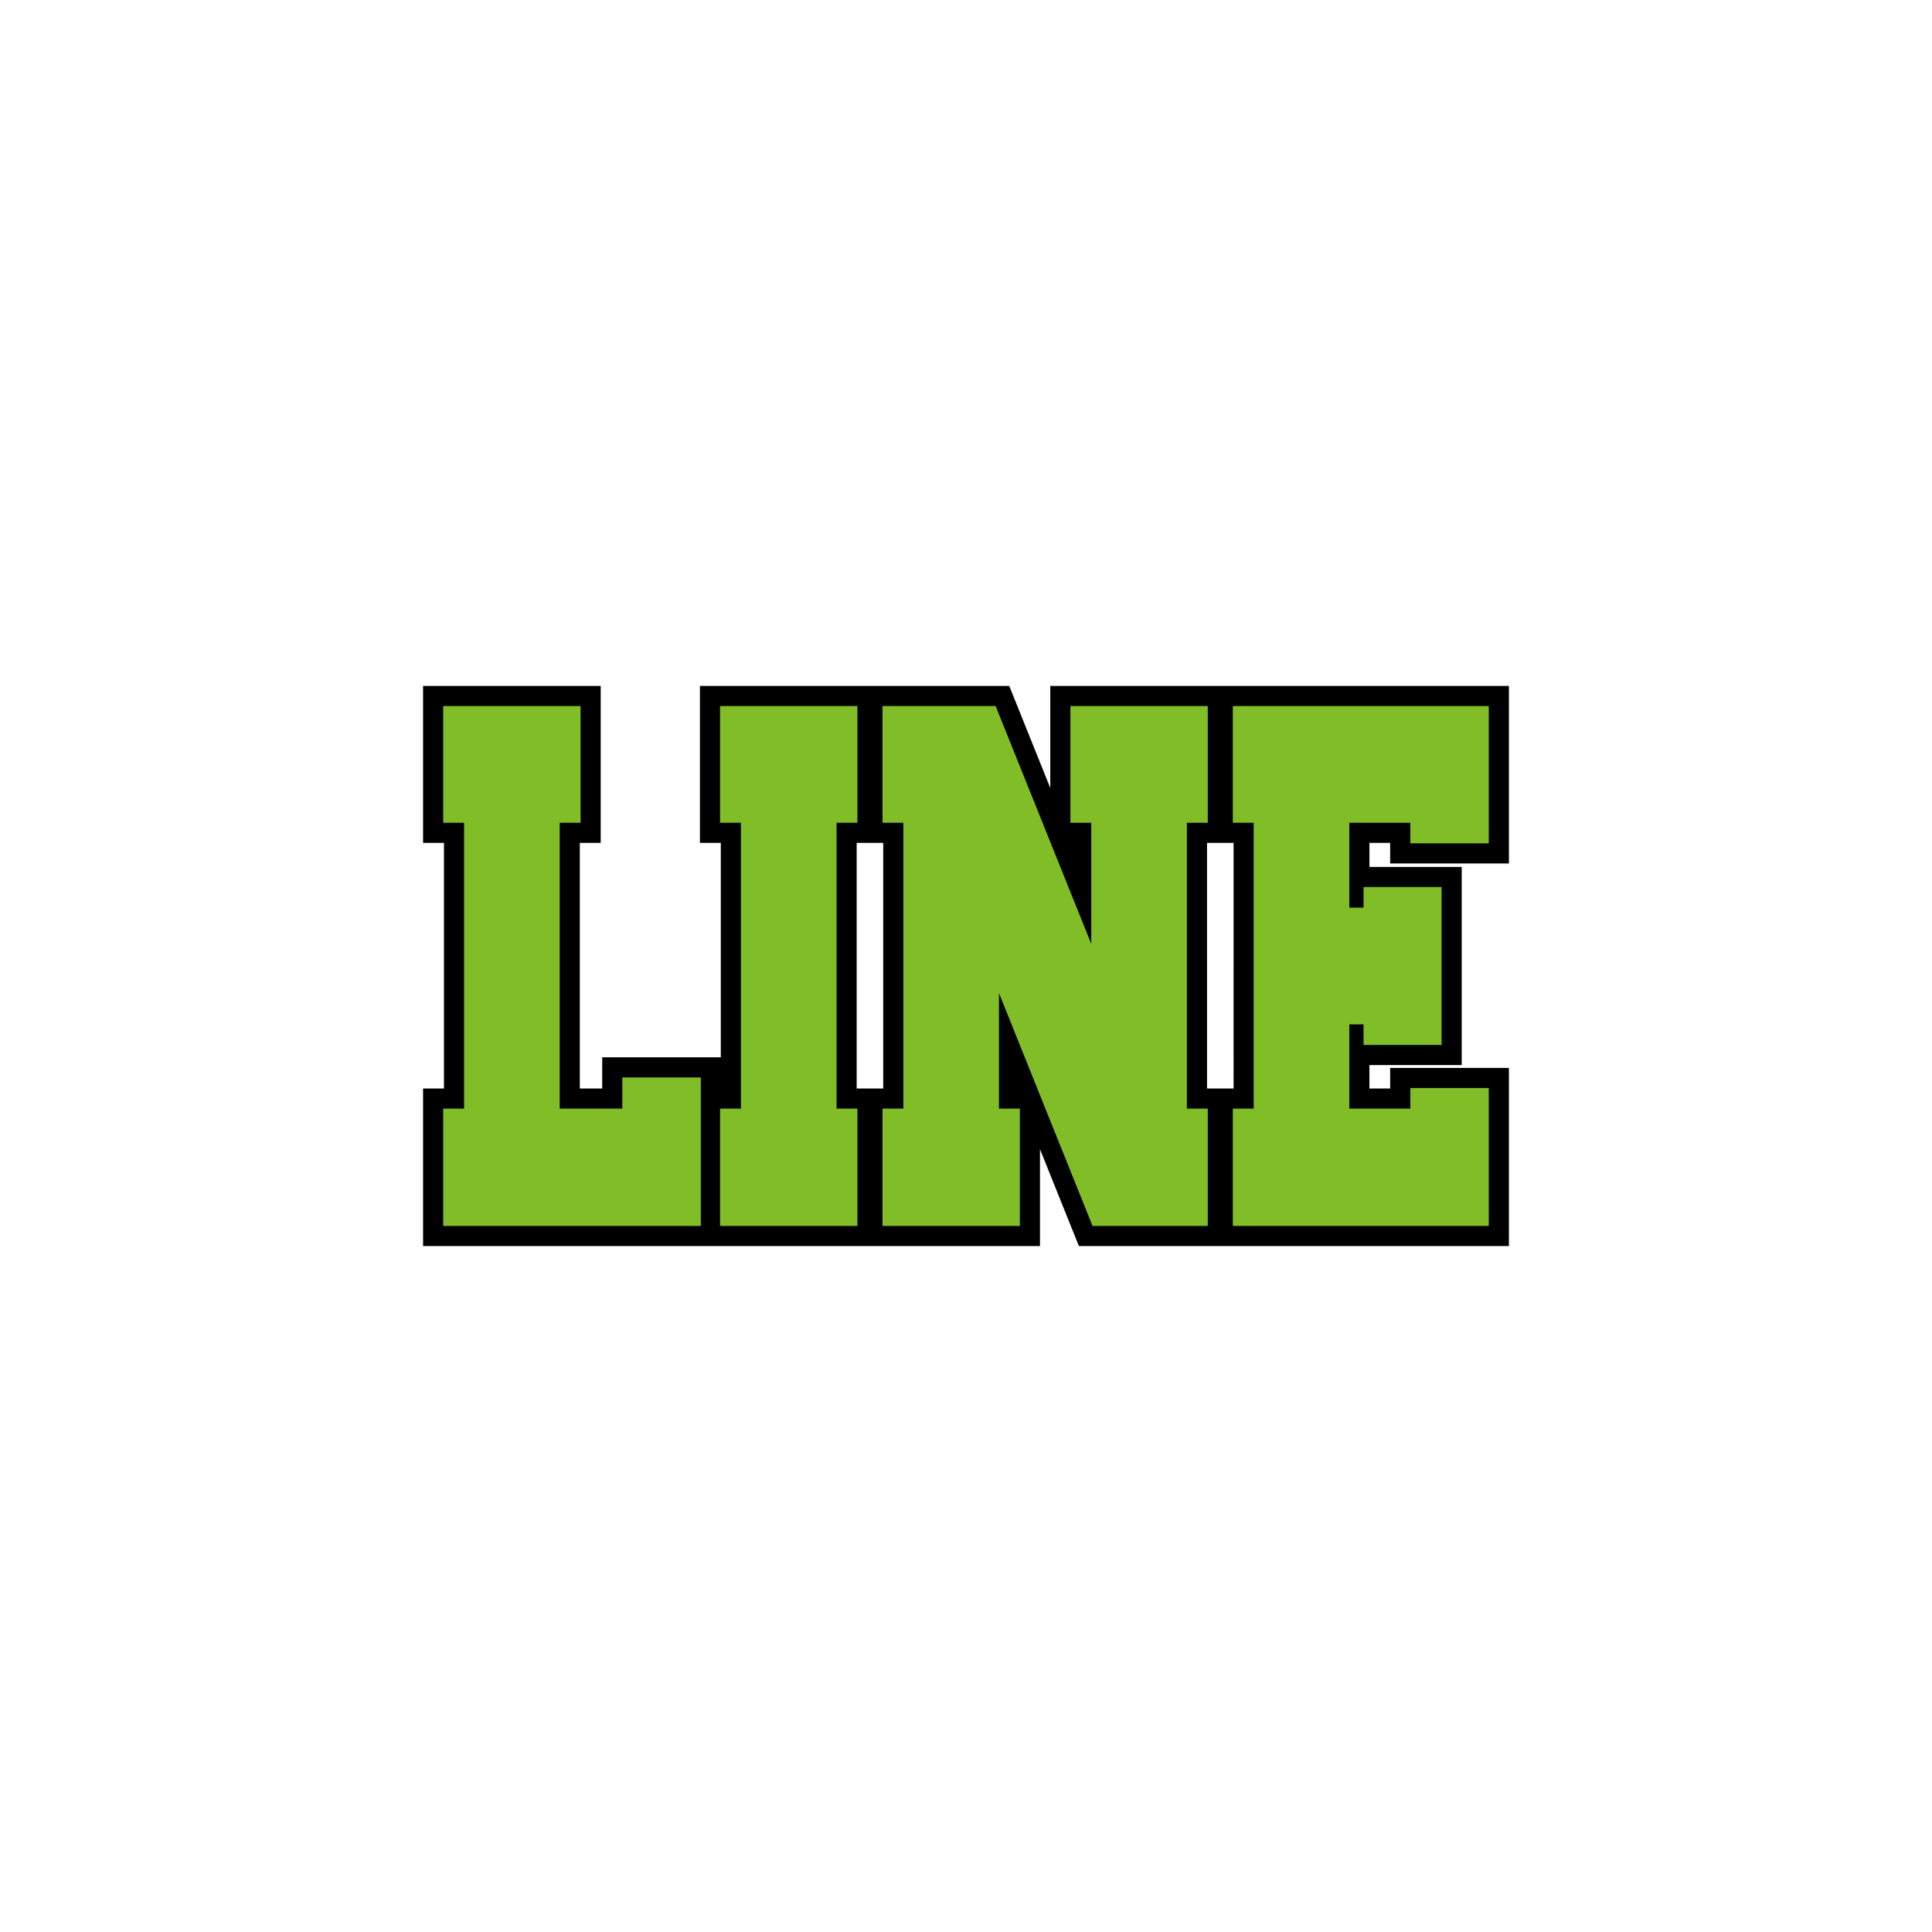
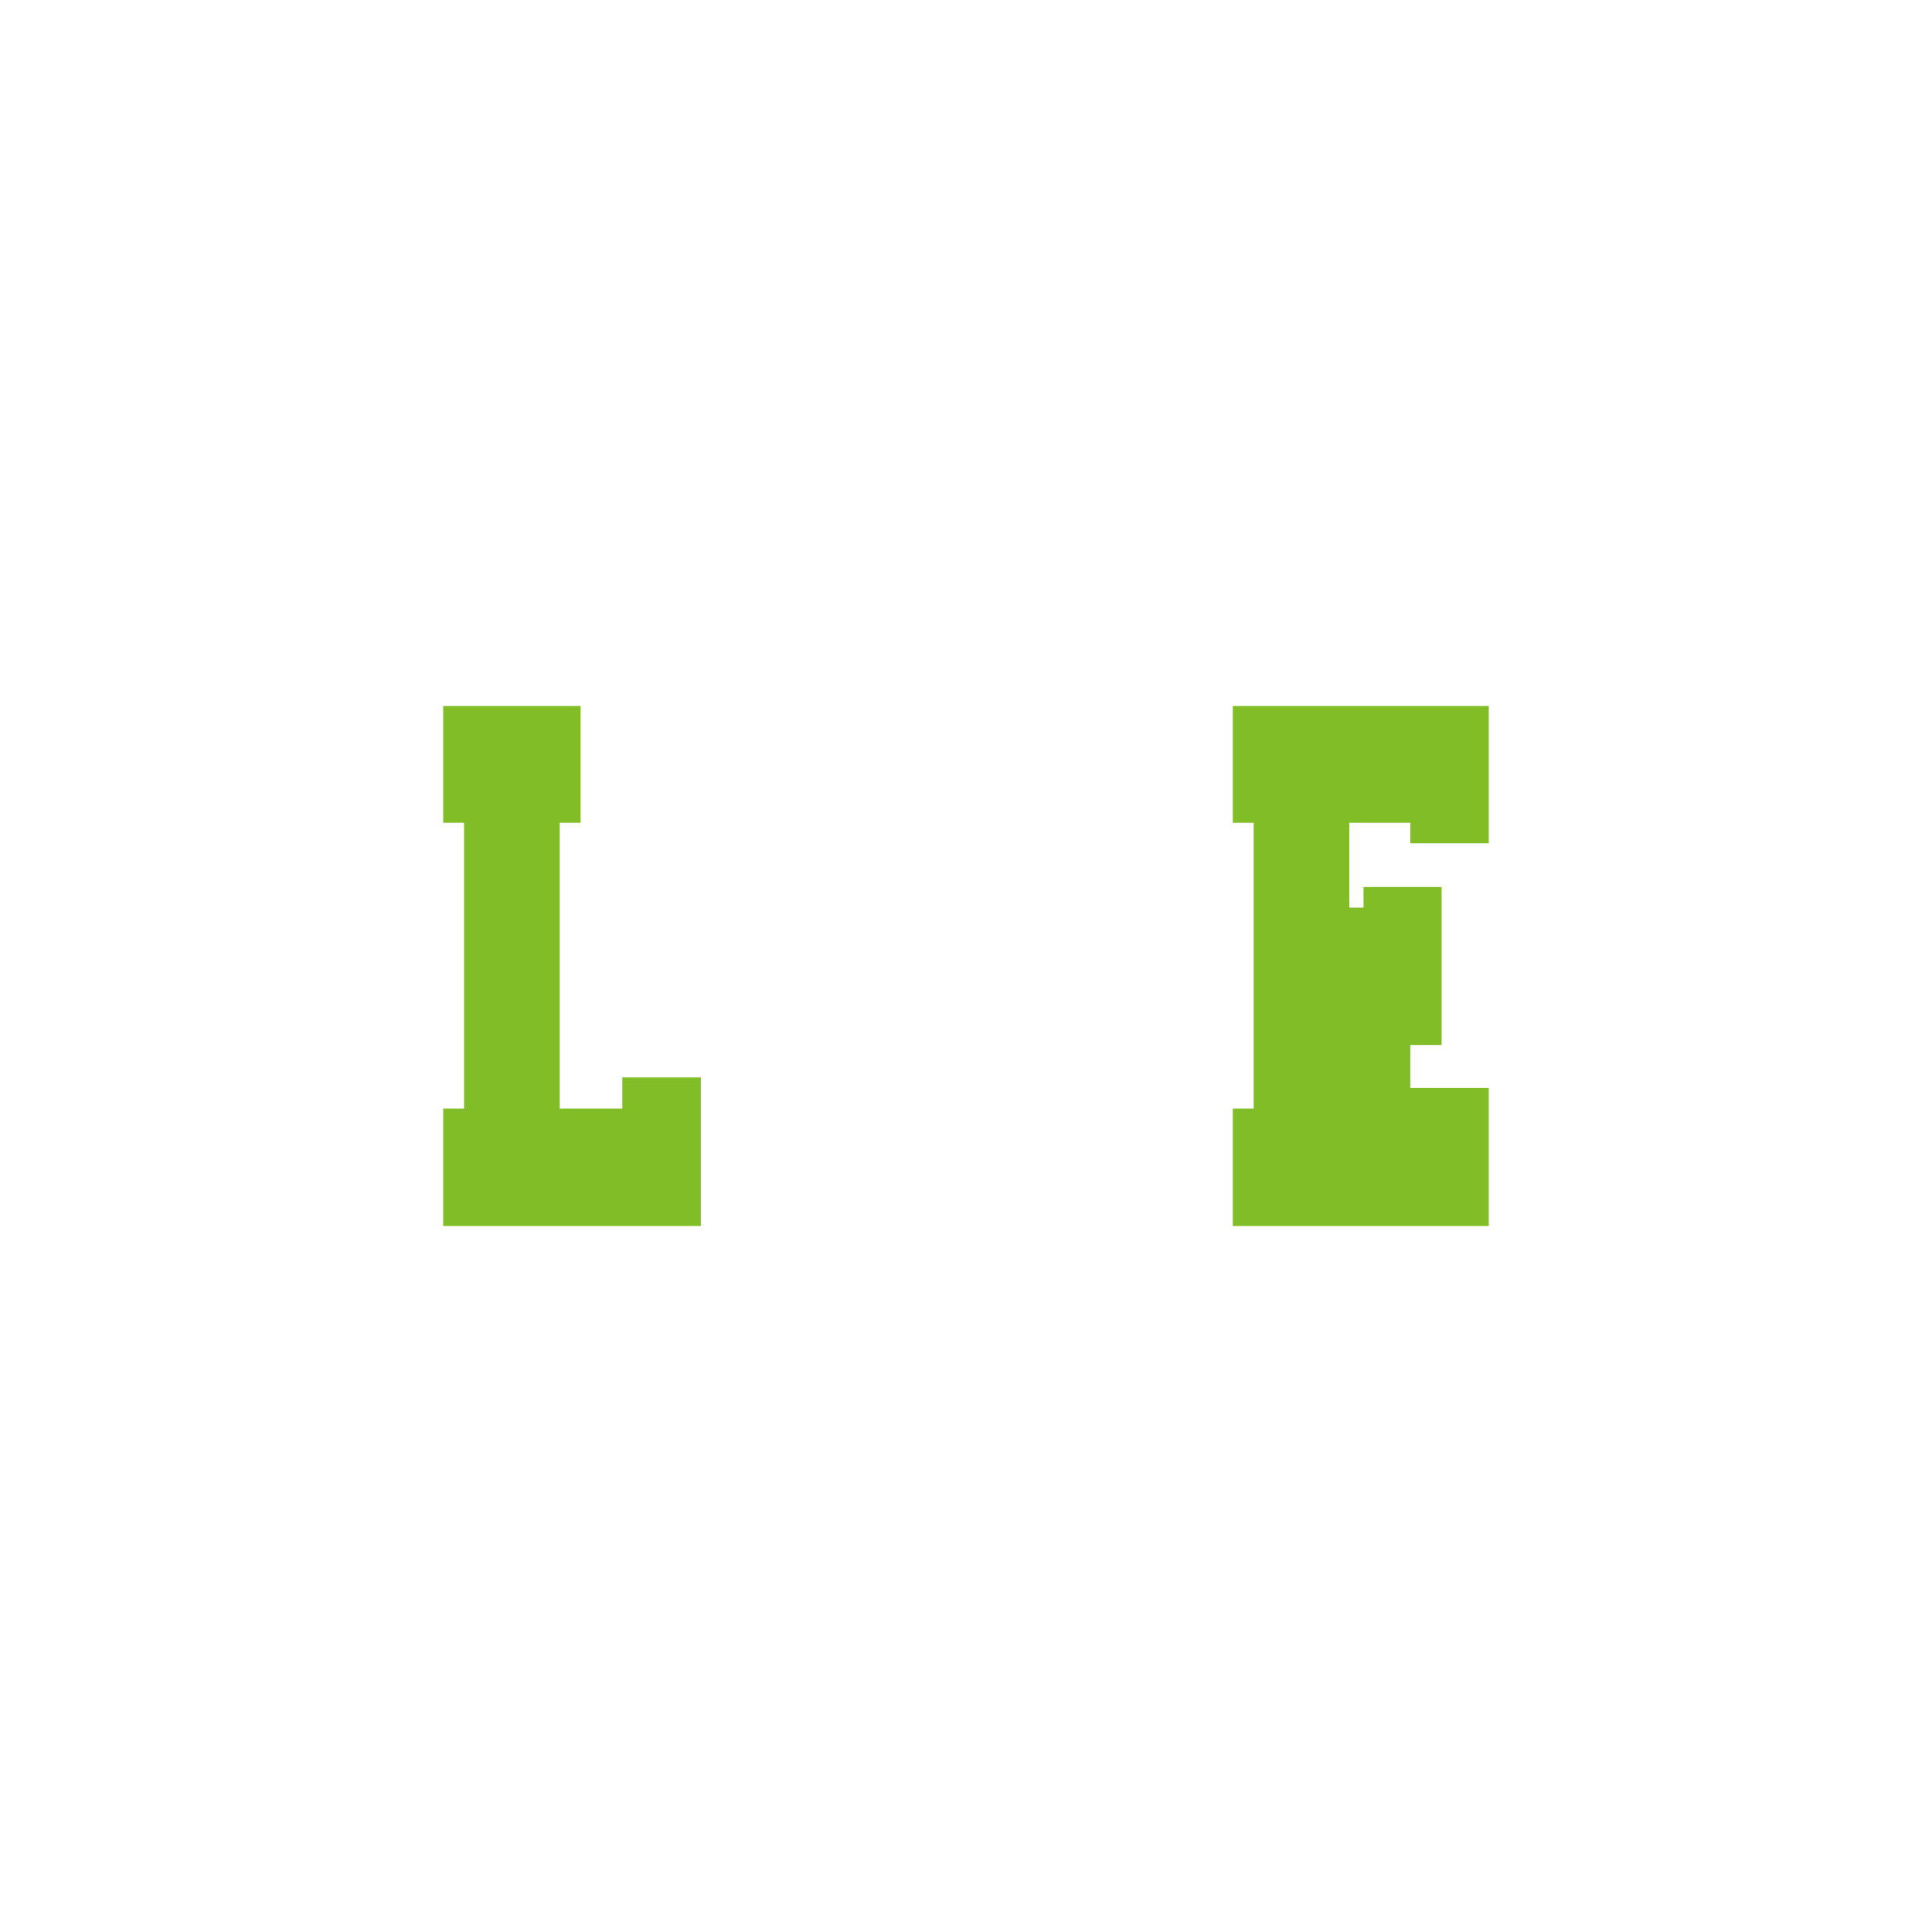
<svg xmlns="http://www.w3.org/2000/svg" version="1.1" id="Layer_1" x="0px" y="0px" viewBox="0 0 1728 1728" style="enable-background:new 0 0 1728 1728;" xml:space="preserve">
  <style type="text/css">
	.st0{fill:#80BD26;}
</style>
-   <path d="M1349.6,772.3V613.49h-251.35h-13.59H939.37v91.24l-36.69-91.24H784.9H771.3H626.02v140.39h18.67v191.77H538.63v27.91H518.6  V753.88h18.67V613.49H378.4v140.39h18.67v219.68H378.4v140.95h247.62h18.82H771.3h13.59h145.28v-86.66l34.82,86.66h119.65h13.59  h251.35V955.14h-106.21v18.42h-18.53v-20.94h82.54V775.38h-82.54v-21.5h18.53v18.42H1349.6z M789.98,973.56h-5.08H771.3h-5.08  V753.88h5.08h13.59h5.08V973.56z M1103.33,973.56h-5.08h-13.59h-5.08V753.88h5.08h13.59h5.08V973.56z" />
  <path class="st0" d="M500.6,991.56h56.02v-27.91h70.21v132.86H396.4V991.56h18.67V735.88H396.4V631.49h122.88v104.39H500.6V991.56z" />
-   <path class="st0" d="M644.02,1096.51V991.56h18.67V735.88h-18.67V631.49H766.9v104.39h-18.67v255.68h18.67v104.95H644.02z" />
-   <path class="st0" d="M893.5,888.28v103.28h18.67v104.95H789.3V991.56h18.67V735.88H789.3V631.49h101.21l85.53,212.69v-108.3h-18.67  V631.49h122.88v104.39h-18.67v255.68h18.67v104.95H977.17L893.5,888.28z" />
-   <path class="st0" d="M1261.38,991.56v-18.42h70.21v123.37h-228.95V991.56h18.67V735.88h-18.67V631.49h228.95V754.3h-70.21v-18.42  h-54.53v75.92h12.7v-18.42h69.84v141.24h-69.84V916.2h-12.7v75.36H1261.38z" />
+   <path class="st0" d="M1261.38,991.56v-18.42h70.21v123.37h-228.95V991.56h18.67V735.88h-18.67V631.49h228.95V754.3h-70.21v-18.42  h-54.53v75.92h12.7v-18.42h69.84v141.24h-69.84V916.2h-12.7H1261.38z" />
</svg>